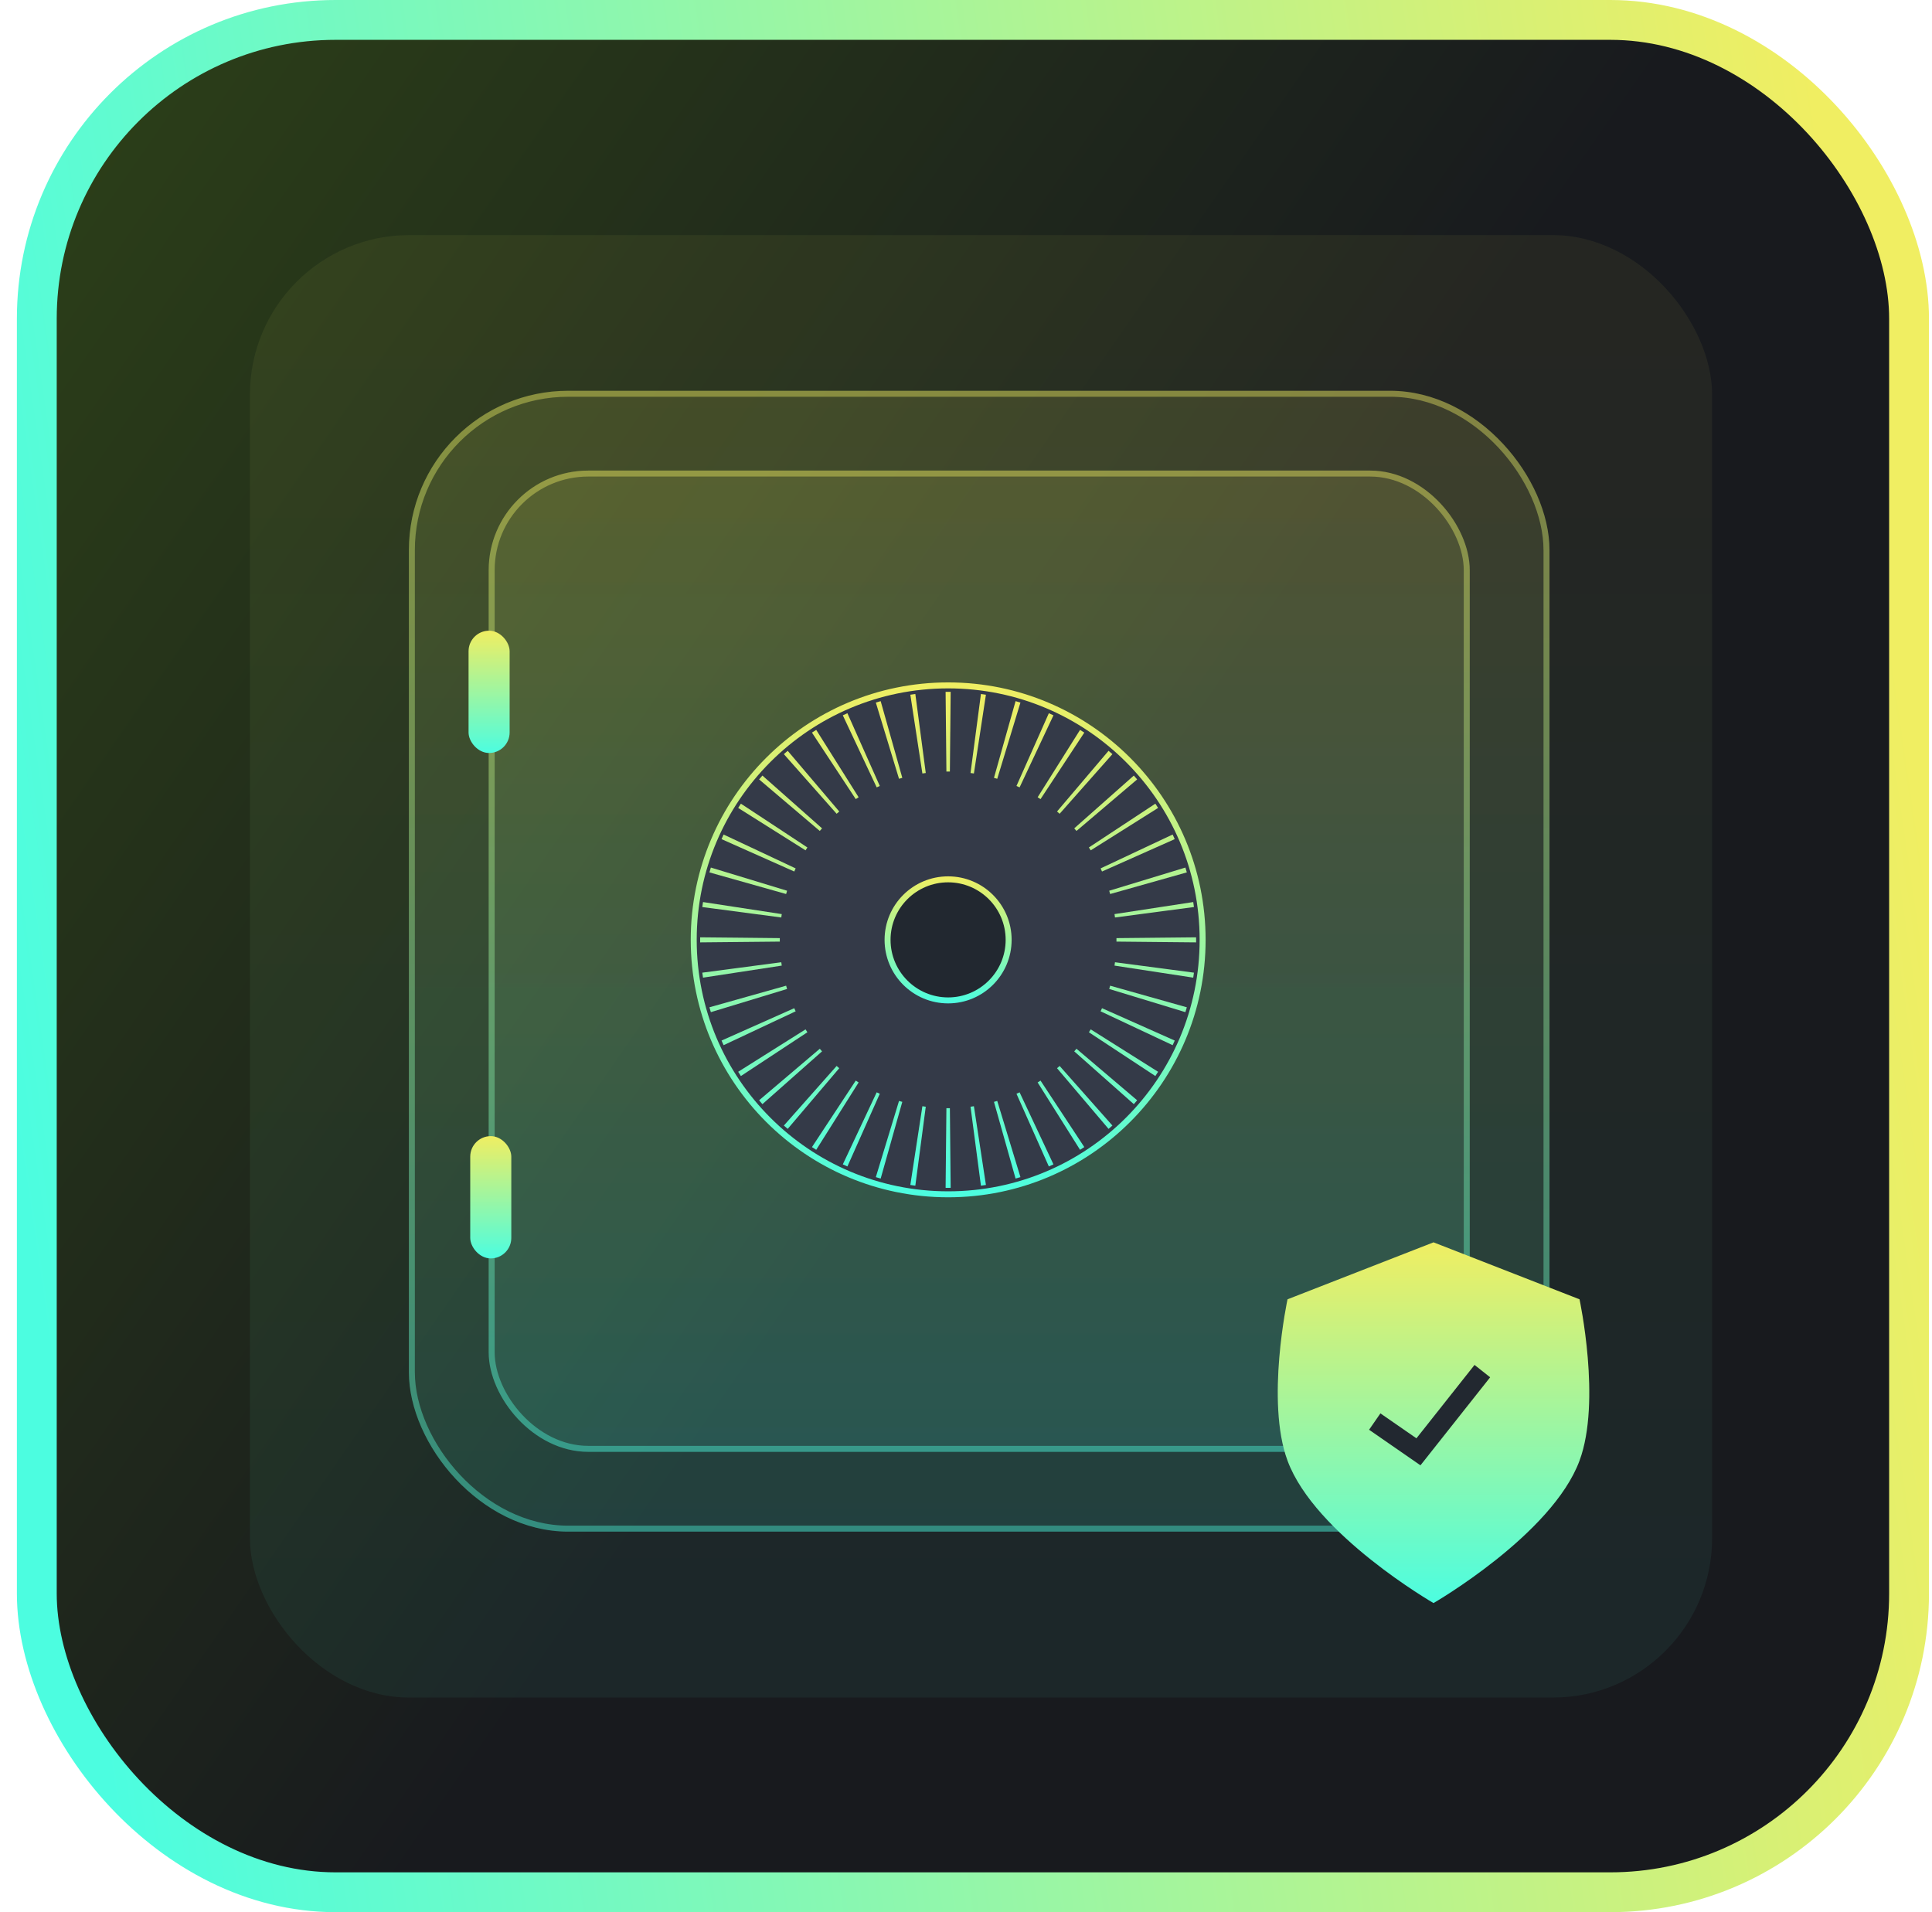
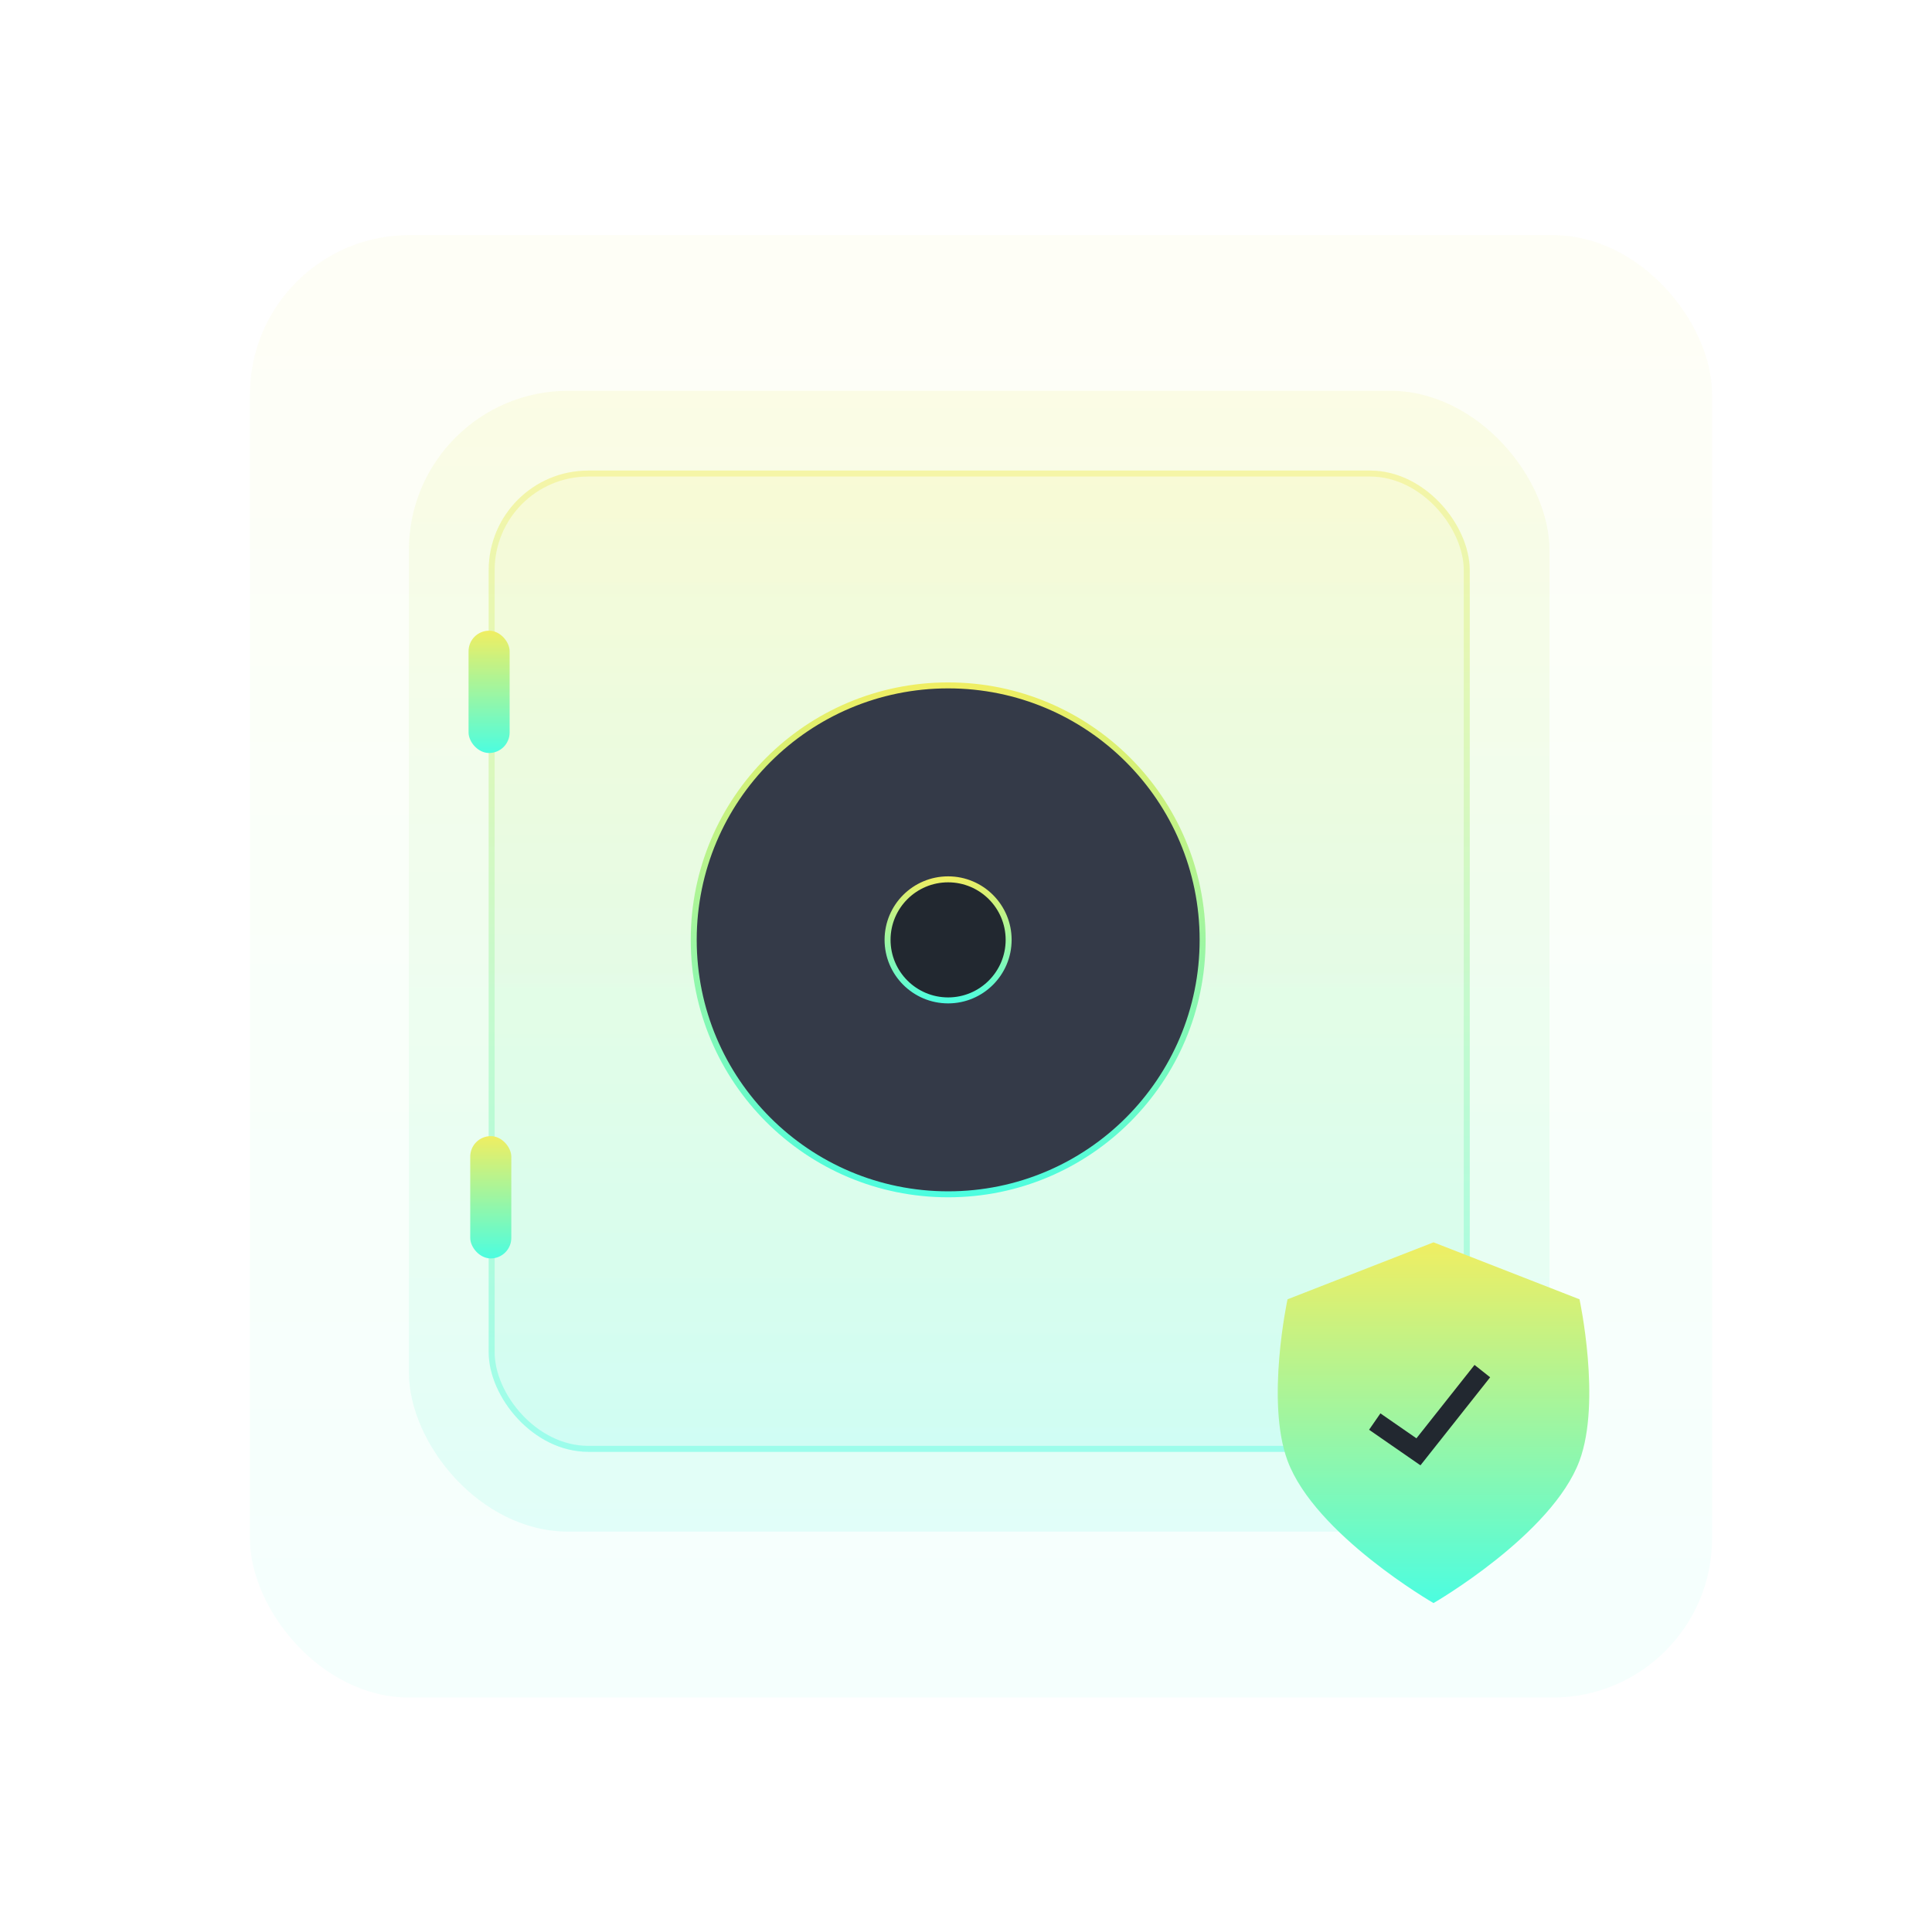
<svg xmlns="http://www.w3.org/2000/svg" width="97" height="96" viewBox="0 0 97 96" fill="none">
  <g clip-path="url(#clip0_3479_8766)">
-     <rect x="1.848" y="1" width="94" height="94" rx="15" fill="url(#paint0_linear_3479_8766)" stroke="url(#paint1_linear_3479_8766)" stroke-width="2" />
    <rect opacity="0.06" x="12.549" y="11.803" width="73.41" height="73.423" rx="8" fill="url(#paint2_linear_3479_8766)" />
    <rect x="20.529" y="19.619" width="57.266" height="57.276" rx="8" fill="url(#paint3_linear_3479_8766)" fill-opacity="0.12" />
-     <rect x="20.679" y="19.769" width="56.966" height="56.976" rx="7.85" stroke="url(#paint4_linear_3479_8766)" stroke-opacity="0.4" stroke-width="0.3" />
    <rect x="24.535" y="23.625" width="49.256" height="49.264" rx="5" fill="url(#paint5_linear_3479_8766)" fill-opacity="0.12" />
    <rect x="24.685" y="23.775" width="48.956" height="48.964" rx="4.85" stroke="url(#paint6_linear_3479_8766)" stroke-opacity="0.4" stroke-width="0.3" />
    <rect x="23.525" y="31.664" width="2.062" height="6.14" rx="1.031" fill="url(#paint7_linear_3479_8766)" />
    <rect x="23.609" y="57.039" width="2.062" height="6.14" rx="1.031" fill="url(#paint8_linear_3479_8766)" />
    <path d="M64.643 65.231L71.973 62.371L79.303 65.231C79.303 65.231 80.406 70.357 79.303 73.333C77.926 77.046 71.973 80.482 71.973 80.482C71.973 80.482 66.02 77.046 64.643 73.333C63.539 70.357 64.643 65.231 64.643 65.231Z" fill="url(#paint9_linear_3479_8766)" />
    <path d="M69.022 71.369L71.216 72.888L74.424 68.836" stroke="#222830" />
-     <path d="M47.605 34.41C54.66 34.41 60.38 40.129 60.38 47.185C60.38 54.24 54.66 59.96 47.605 59.96C40.549 59.96 34.83 54.24 34.83 47.185C34.83 40.129 40.549 34.41 47.605 34.41Z" fill="#343A48" stroke="url(#paint10_linear_3479_8766)" stroke-width="0.3" />
+     <path d="M47.605 34.41C54.66 34.41 60.38 40.129 60.38 47.185C60.38 54.24 54.66 59.96 47.605 59.96C40.549 59.96 34.83 54.24 34.83 47.185C34.83 40.129 40.549 34.41 47.605 34.41" fill="#343A48" stroke="url(#paint10_linear_3479_8766)" stroke-width="0.3" />
    <path d="M47.602 44.147C45.923 44.147 44.562 45.507 44.562 47.185C44.563 48.864 45.923 50.224 47.602 50.225C49.28 50.225 50.64 48.864 50.641 47.185C50.641 45.507 49.28 44.147 47.602 44.147Z" fill="#222830" stroke="url(#paint11_linear_3479_8766)" stroke-width="0.3" />
-     <path d="M47.603 55.636L47.603 59.636L47.476 59.634L47.516 55.636C47.545 55.636 47.574 55.636 47.603 55.636ZM47.691 55.636L47.73 59.634C47.688 59.634 47.646 59.636 47.603 59.636L47.603 55.636C47.633 55.636 47.661 55.636 47.691 55.636ZM46.48 55.562L45.956 59.527C45.873 59.516 45.788 59.504 45.705 59.491L45.743 59.244L46.31 55.538C46.366 55.547 46.424 55.555 46.48 55.562ZM49.463 59.244L49.5 59.491C49.417 59.504 49.334 59.516 49.25 59.527L48.727 55.562C48.783 55.555 48.84 55.547 48.897 55.538L49.463 59.244ZM45.302 55.319L44.758 57.244L44.759 57.245L44.216 59.169C44.134 59.146 44.053 59.121 43.973 59.097L45.137 55.272C45.191 55.288 45.247 55.304 45.302 55.319ZM51.233 59.097C51.152 59.121 51.071 59.146 50.989 59.169L50.447 57.245L49.904 55.319C49.959 55.304 50.015 55.288 50.069 55.272L51.233 59.097ZM44.172 54.911L42.546 58.562C42.468 58.527 42.391 58.493 42.315 58.457L44.016 54.84C44.067 54.864 44.12 54.888 44.172 54.911ZM52.891 58.457C52.814 58.493 52.737 58.527 52.659 58.562L51.034 54.911C51.087 54.888 51.139 54.864 51.191 54.84L52.891 58.457ZM43.109 54.344L40.98 57.726C40.908 57.681 40.836 57.635 40.766 57.589L42.965 54.251C43.013 54.282 43.061 54.313 43.109 54.344ZM52.242 54.251L54.44 57.589C54.369 57.635 54.297 57.681 54.226 57.726L52.097 54.344C52.145 54.313 52.194 54.283 52.242 54.251ZM42.136 53.629L39.548 56.675C39.483 56.62 39.418 56.564 39.355 56.508L42.005 53.516C42.048 53.554 42.092 53.592 42.136 53.629ZM55.851 56.508C55.787 56.564 55.722 56.62 55.657 56.675L53.07 53.629C53.114 53.592 53.158 53.554 53.201 53.516L55.851 56.508ZM41.273 52.783L38.279 55.433C38.223 55.369 38.167 55.304 38.112 55.239L41.159 52.652C41.197 52.696 41.234 52.74 41.273 52.783ZM57.093 55.239C57.038 55.304 56.982 55.369 56.926 55.433L53.934 52.783C53.972 52.74 54.01 52.696 54.047 52.652L57.093 55.239ZM40.537 51.824L37.198 54.022C37.152 53.951 37.107 53.879 37.062 53.808L40.444 51.679C40.475 51.727 40.505 51.776 40.537 51.824ZM58.144 53.808C58.099 53.879 58.053 53.951 58.007 54.022L56.339 52.924L54.669 51.824C54.701 51.776 54.731 51.727 54.762 51.679L58.144 53.808ZM39.948 50.773L38.138 51.622L38.139 51.623L36.33 52.473C36.294 52.396 36.26 52.319 36.226 52.241L39.877 50.616C39.9 50.669 39.924 50.721 39.948 50.773ZM58.98 52.241C58.945 52.319 58.911 52.396 58.875 52.473L57.067 51.623L55.258 50.773C55.282 50.721 55.306 50.669 55.329 50.616L58.98 52.241ZM39.517 49.651L35.69 50.815C35.666 50.734 35.641 50.653 35.618 50.571L39.469 49.486C39.484 49.541 39.5 49.597 39.517 49.651ZM57.662 50.029L59.587 50.571C59.564 50.653 59.539 50.734 59.515 50.815L55.69 49.651C55.706 49.597 55.722 49.541 55.737 49.486L57.662 50.029ZM39.25 48.478L35.309 49.081L35.296 49.082C35.283 48.999 35.271 48.916 35.26 48.832L39.226 48.309C39.233 48.365 39.241 48.422 39.25 48.478ZM59.945 48.832C59.934 48.916 59.922 48.999 59.909 49.082L59.898 49.081L55.956 48.478C55.965 48.422 55.973 48.365 55.98 48.309L59.945 48.832ZM35.152 47.186C35.152 47.143 35.153 47.1 35.153 47.058L37.153 47.077L39.152 47.098V47.273L35.153 47.312L35.152 47.186ZM60.052 47.312L58.054 47.293L56.054 47.273V47.098L60.052 47.058C60.052 47.1 60.054 47.143 60.054 47.186L60.052 47.312ZM35.296 45.287L39.25 45.892C39.241 45.948 39.233 46.006 39.226 46.062L35.261 45.538L35.26 45.537C35.271 45.453 35.283 45.37 35.296 45.287ZM59.909 45.287C59.922 45.37 59.934 45.453 59.945 45.537L55.98 46.062C55.973 46.006 55.965 45.948 55.956 45.892L59.909 45.287ZM35.69 43.555L39.517 44.719C39.5 44.773 39.484 44.829 39.469 44.884L35.618 43.798C35.62 43.791 35.623 43.784 35.625 43.776L35.69 43.555ZM59.515 43.555C59.539 43.636 59.564 43.716 59.587 43.798L55.737 44.884C55.722 44.829 55.706 44.773 55.69 44.719L59.515 43.555ZM38.139 42.747L39.948 43.598C39.924 43.649 39.9 43.702 39.877 43.754L36.226 42.128C36.26 42.05 36.294 41.973 36.33 41.897L38.139 42.747ZM58.98 42.128L55.329 43.754C55.306 43.702 55.282 43.649 55.258 43.598L58.875 41.897C58.911 41.973 58.945 42.05 58.98 42.128ZM38.867 41.446L40.537 42.547C40.506 42.595 40.475 42.643 40.444 42.691L37.062 40.562C37.107 40.49 37.152 40.418 37.198 40.348L38.867 41.446ZM58.144 40.562L54.762 42.691C54.731 42.643 54.7 42.595 54.669 42.547L58.007 40.348C58.053 40.418 58.099 40.49 58.144 40.562ZM41.273 41.587C41.234 41.63 41.196 41.674 41.159 41.718L38.112 39.13C38.167 39.065 38.223 39 38.279 38.937L41.273 41.587ZM57.093 39.13L54.047 41.718C54.01 41.674 53.972 41.63 53.934 41.587L56.926 38.937C56.982 39 57.038 39.065 57.093 39.13ZM42.136 40.741C42.092 40.779 42.048 40.816 42.005 40.855L39.355 37.861C39.418 37.805 39.483 37.749 39.548 37.694L42.136 40.741ZM55.851 37.861L53.201 40.855C53.158 40.816 53.114 40.779 53.07 40.741L55.657 37.694C55.722 37.749 55.787 37.805 55.851 37.861ZM43.109 40.026C43.061 40.057 43.013 40.088 42.965 40.119L41.864 38.448L40.766 36.78C40.836 36.734 40.908 36.689 40.98 36.644L43.109 40.026ZM54.44 36.78L52.242 40.119C52.194 40.088 52.145 40.057 52.097 40.026L54.226 36.644C54.297 36.689 54.369 36.734 54.44 36.78ZM44.172 39.459C44.12 39.482 44.067 39.506 44.016 39.53L42.315 35.912C42.391 35.876 42.468 35.842 42.546 35.808L44.172 39.459ZM52.891 35.912L51.191 39.53C51.139 39.506 51.087 39.482 51.034 39.459L52.659 35.808C52.737 35.842 52.814 35.876 52.891 35.912ZM45.302 39.051C45.247 39.066 45.191 39.082 45.137 39.099L43.973 35.273C44.053 35.248 44.134 35.223 44.216 35.2L45.302 39.051ZM50.989 35.2C51.071 35.223 51.152 35.248 51.233 35.273L50.069 39.099C50.015 39.082 49.959 39.066 49.904 39.051L50.989 35.2ZM45.956 34.843L46.48 38.808C46.424 38.815 46.366 38.823 46.31 38.832L45.705 34.878C45.788 34.865 45.871 34.853 45.955 34.842L45.956 34.843ZM49.25 34.842C49.334 34.853 49.417 34.865 49.5 34.878L48.897 38.832C48.84 38.823 48.783 38.815 48.727 38.808L49.25 34.842ZM47.73 34.735L47.711 36.735L47.71 36.734L47.691 38.734H47.516L47.476 34.735C47.518 34.735 47.561 34.734 47.603 34.734L47.73 34.735Z" fill="url(#paint12_linear_3479_8766)" />
  </g>
  <defs>
    <linearGradient id="paint0_linear_3479_8766" x1="49.839" y1="52.124" x2="-50.842" y2="-17.788" gradientUnits="userSpaceOnUse">
      <stop stop-color="#181A1E" />
      <stop offset="1" stop-color="#3D6013" />
    </linearGradient>
    <linearGradient id="paint1_linear_3479_8766" x1="90.419" y1="-3.1501e-05" x2="-5.536" y2="13.988" gradientUnits="userSpaceOnUse">
      <stop stop-color="#F0EE62" />
      <stop offset="1" stop-color="#4CFDE0" />
    </linearGradient>
    <linearGradient id="paint2_linear_3479_8766" x1="49.254" y1="11.803" x2="49.254" y2="85.226" gradientUnits="userSpaceOnUse">
      <stop stop-color="#F0EE62" />
      <stop offset="1" stop-color="#4CFDE0" />
    </linearGradient>
    <linearGradient id="paint3_linear_3479_8766" x1="49.162" y1="19.619" x2="49.162" y2="76.895" gradientUnits="userSpaceOnUse">
      <stop stop-color="#F0EE62" />
      <stop offset="1" stop-color="#4CFDE0" />
    </linearGradient>
    <linearGradient id="paint4_linear_3479_8766" x1="49.162" y1="19.619" x2="49.162" y2="76.895" gradientUnits="userSpaceOnUse">
      <stop stop-color="#F0EE62" />
      <stop offset="1" stop-color="#4CFDE0" />
    </linearGradient>
    <linearGradient id="paint5_linear_3479_8766" x1="49.163" y1="23.625" x2="49.163" y2="72.889" gradientUnits="userSpaceOnUse">
      <stop stop-color="#F0EE62" />
      <stop offset="1" stop-color="#4CFDE0" />
    </linearGradient>
    <linearGradient id="paint6_linear_3479_8766" x1="49.163" y1="23.625" x2="49.163" y2="72.889" gradientUnits="userSpaceOnUse">
      <stop stop-color="#F0EE62" />
      <stop offset="1" stop-color="#4CFDE0" />
    </linearGradient>
    <linearGradient id="paint7_linear_3479_8766" x1="24.556" y1="31.664" x2="24.556" y2="37.804" gradientUnits="userSpaceOnUse">
      <stop stop-color="#F0EE62" />
      <stop offset="1" stop-color="#4CFDE0" />
    </linearGradient>
    <linearGradient id="paint8_linear_3479_8766" x1="24.64" y1="57.039" x2="24.64" y2="63.179" gradientUnits="userSpaceOnUse">
      <stop stop-color="#F0EE62" />
      <stop offset="1" stop-color="#4CFDE0" />
    </linearGradient>
    <linearGradient id="paint9_linear_3479_8766" x1="71.973" y1="62.371" x2="71.973" y2="80.482" gradientUnits="userSpaceOnUse">
      <stop stop-color="#F0EE62" />
      <stop offset="1" stop-color="#4CFDE0" />
    </linearGradient>
    <linearGradient id="paint10_linear_3479_8766" x1="47.605" y1="34.26" x2="47.605" y2="60.11" gradientUnits="userSpaceOnUse">
      <stop stop-color="#F0EE62" />
      <stop offset="1" stop-color="#4CFDE0" />
    </linearGradient>
    <linearGradient id="paint11_linear_3479_8766" x1="47.602" y1="43.996" x2="47.602" y2="50.374" gradientUnits="userSpaceOnUse">
      <stop stop-color="#F0EE62" />
      <stop offset="1" stop-color="#4CFDE0" />
    </linearGradient>
    <linearGradient id="paint12_linear_3479_8766" x1="47.603" y1="34.734" x2="47.603" y2="59.636" gradientUnits="userSpaceOnUse">
      <stop stop-color="#F0EE62" />
      <stop offset="1" stop-color="#4CFDE0" />
    </linearGradient>
    <clipPath id="clip0_3479_8766">
      <rect width="96" height="96" fill="white" transform="translate(0.848)" />
    </clipPath>
  </defs>
</svg>